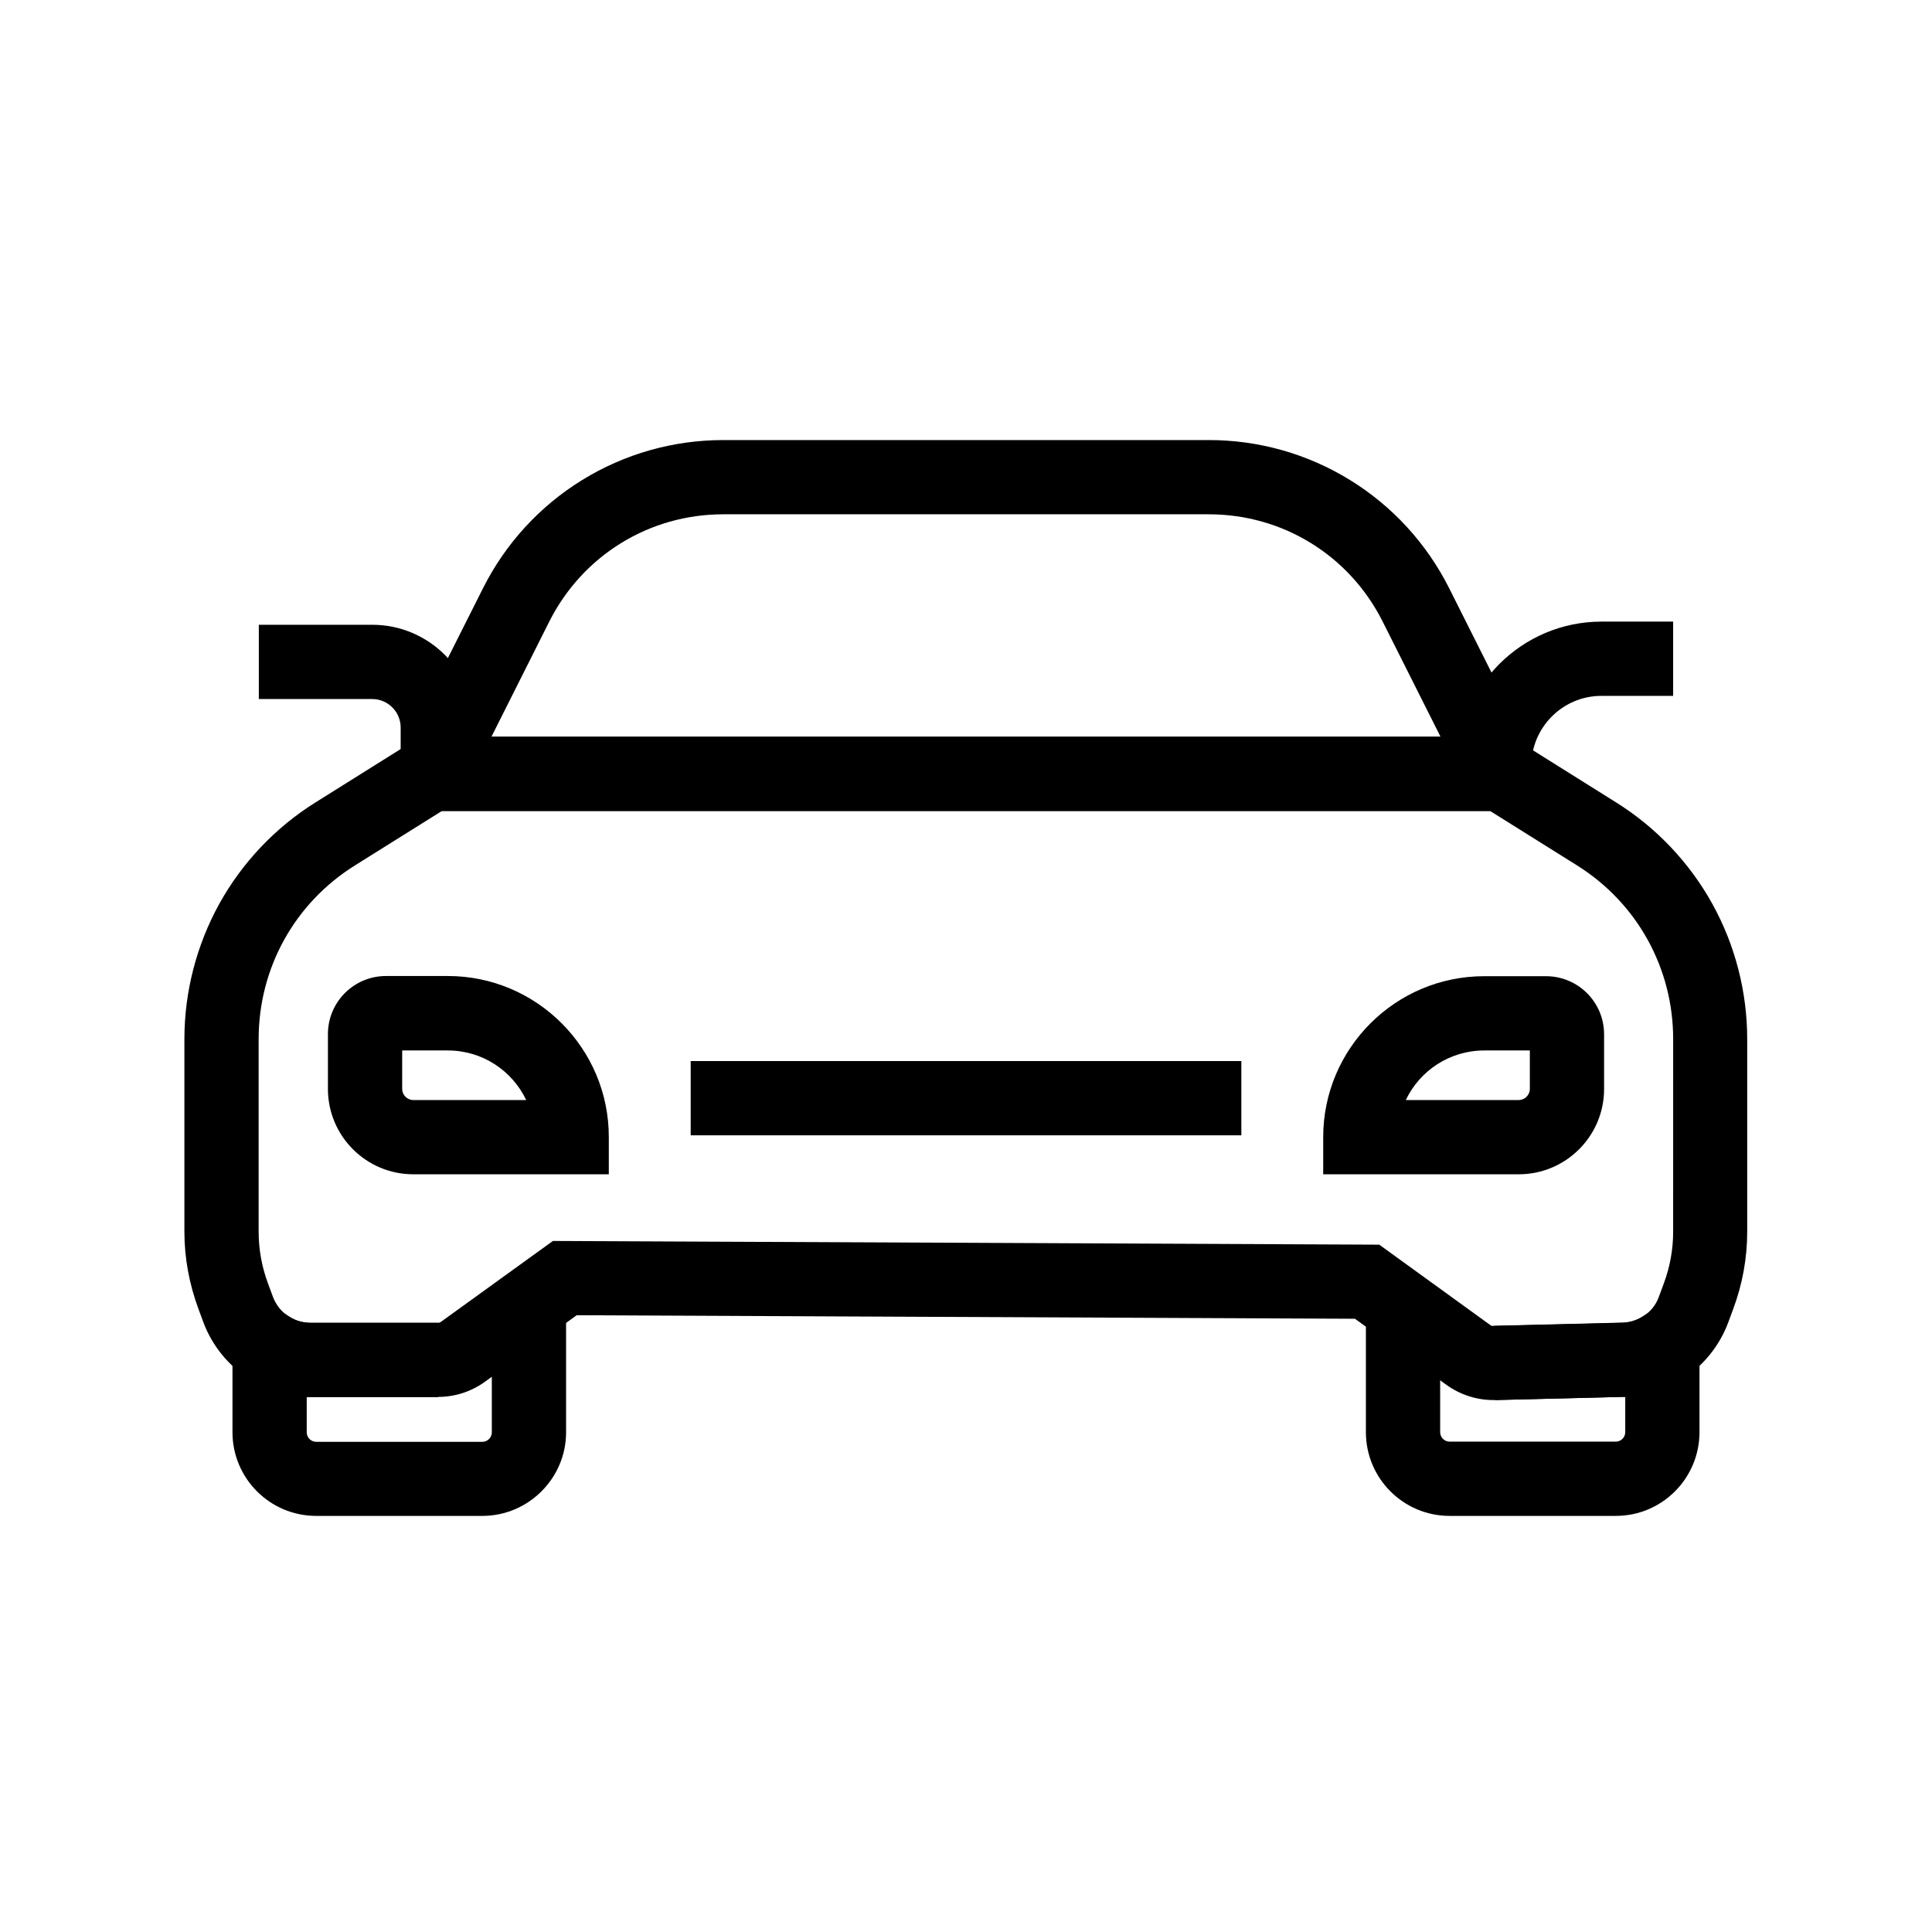
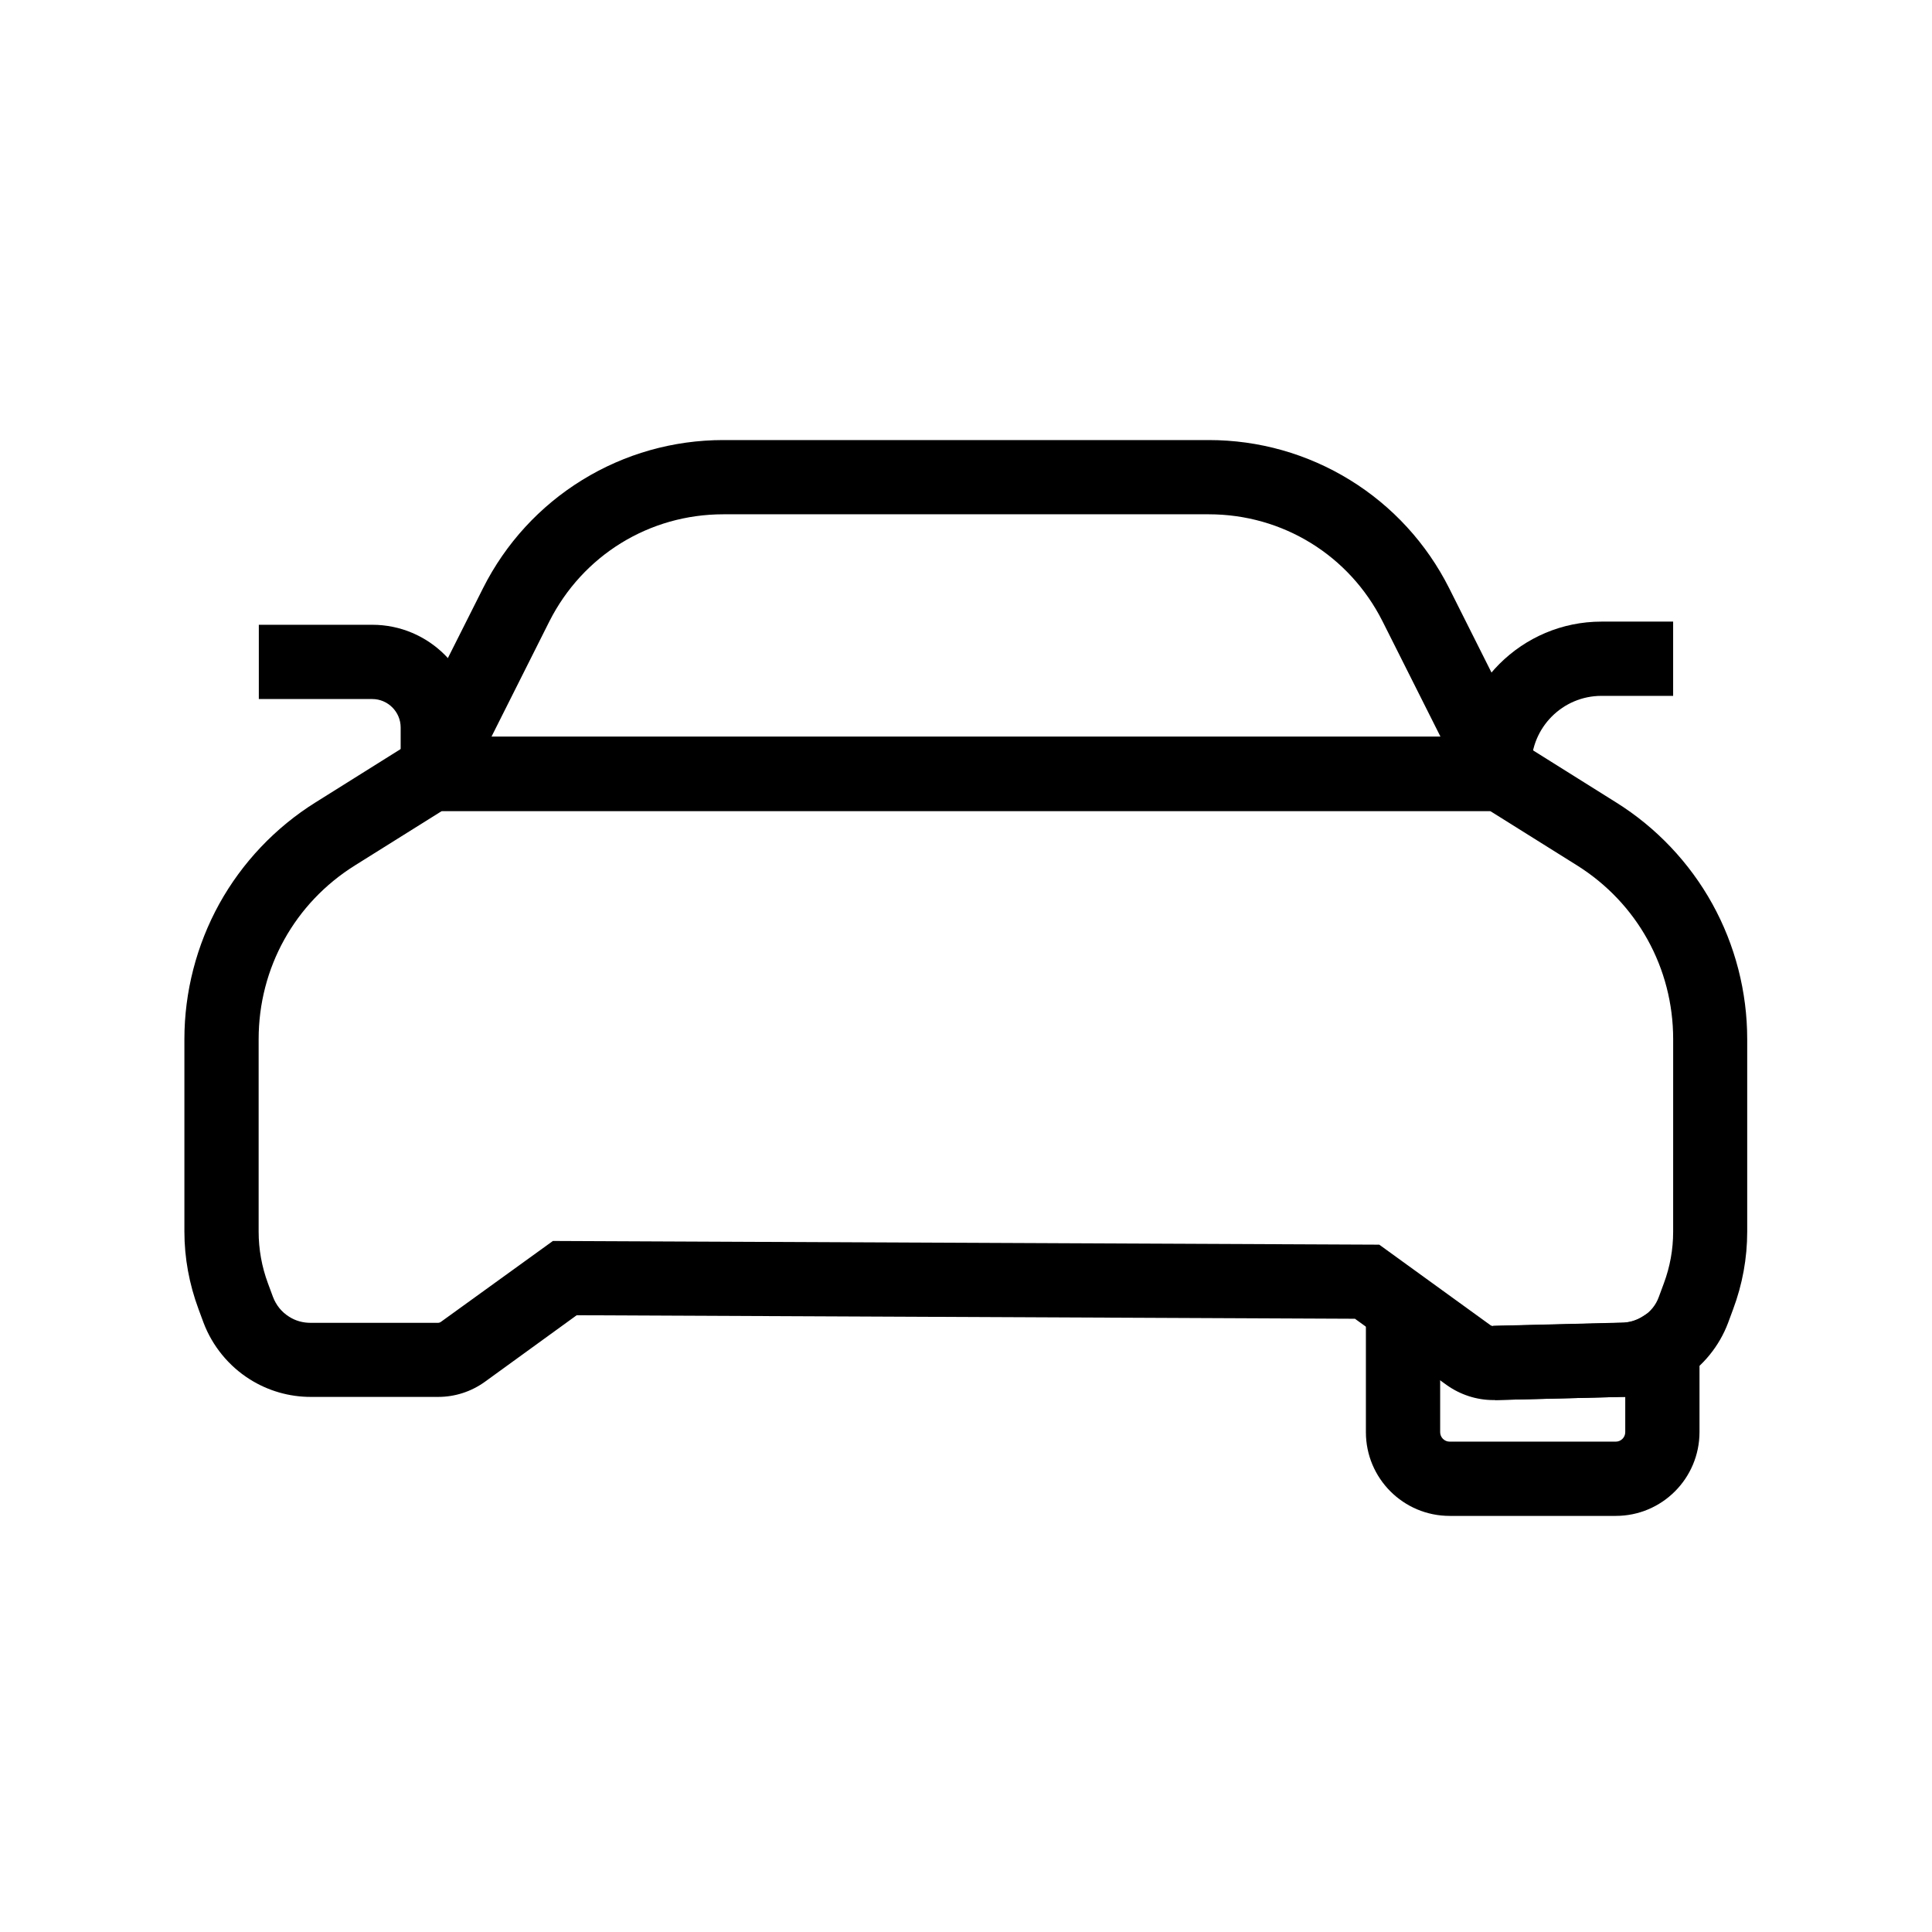
<svg xmlns="http://www.w3.org/2000/svg" fill="#000000" width="800px" height="800px" version="1.1" viewBox="144 144 512 512">
  <g>
    <path d="m557.68 358.92h-315.37l29.719-59.09c5.953-11.809 15.008-21.695 26.273-28.633 11.266-6.938 24.156-10.578 37.391-10.578h128.66c13.234 0 26.125 3.641 37.391 10.578s20.32 16.828 26.273 28.633zm-283.44-19.684h251.51l-15.352-30.555c-8.809-17.516-26.469-28.387-46.051-28.387h-128.66c-19.633 0-37.246 10.875-46.102 28.387z" />
    <path d="m539.73 515.03c-4.43 0-8.758-1.426-12.348-3.984l-24.305-17.562-206.25-0.934-24.355 17.66c-3.641 2.609-7.922 3.984-12.348 3.984h-33.805c-5.707 0-11.316-1.625-16.137-4.676-5.559-3.492-9.938-8.855-12.25-15.008l-1.328-3.59c-2.461-6.641-3.738-13.531-3.738-20.566v-50.969c0-12.496 3.199-24.895 9.25-35.867 6.051-10.922 14.859-20.223 25.484-26.863l27.797-17.418h289.1l27.797 17.418c10.629 6.641 19.434 15.941 25.484 26.863s9.25 23.32 9.25 35.867v51.02c0 7.086-1.277 13.973-3.738 20.566l-1.328 3.59c-2.312 6.148-6.641 11.512-12.25 15.008-4.773 3-10.332 4.625-15.988 4.625l-33.555 0.836h-0.445zm-249.2-42.164 218.99 0.984 29.422 21.305c0.246 0.195 0.543 0.246 0.836 0.246l33.898-0.836c2.016 0 3.984-0.543 5.656-1.625 2.016-1.277 3.492-3.051 4.281-5.266l1.328-3.59c1.625-4.379 2.461-8.953 2.461-13.676l0.004-51.023c0-18.844-9.543-36.062-25.484-46.051l-23.027-14.414h-277.79l-23.027 14.414c-15.988 9.988-25.535 27.207-25.535 46.051v51.02c0 4.676 0.836 9.297 2.461 13.676l1.328 3.59c0.836 2.215 2.312 4.035 4.281 5.266 1.672 1.082 3.641 1.625 5.656 1.625h33.801c0.297 0 0.59-0.098 0.836-0.297z" />
-     <path d="m327.04 425.19h145.93v19.68h-145.93z" />
-     <path d="m271.83 545.73h-44.035c-12.25 0-22.188-9.938-22.188-22.188v-40.148l15.105 9.543c1.672 1.082 3.641 1.625 5.656 1.625h33.801v19.68h-33.852-1.031v9.348c0 1.379 1.133 2.508 2.508 2.508h44.035c1.379 0 2.508-1.133 2.508-2.508v-33.898h19.68v33.898c0 12.152-9.984 22.141-22.188 22.141z" />
    <path d="m572.2 545.73h-44.035c-12.25 0-22.188-9.938-22.188-22.188v-32.965h19.68v32.965c0 1.379 1.133 2.508 2.508 2.508h44.035c1.379 0 2.508-1.133 2.508-2.508v-9.348h-0.934l-33.555 0.836-0.492-19.68 33.898-0.836c2.016 0 3.938-0.543 5.656-1.625l15.105-9.496v40.098c0 12.297-9.938 22.238-22.188 22.238z" />
-     <path d="m546.47 455.2h-51.809v-9.84c0-23.52 19.141-42.656 42.656-42.656h16.383c8.512 0 15.398 6.887 15.398 15.398v14.516c0 12.449-10.133 22.582-22.629 22.582zm-29.914-19.68h29.914c1.625 0 2.953-1.328 2.953-2.953v-10.184h-12.055c-9.203 0-17.125 5.363-20.812 13.137z" />
    <path d="m549.81 347.01h-19.68c0-21.105 17.172-38.277 38.277-38.277h18.992v19.68h-18.992c-10.281 0-18.598 8.363-18.598 18.598z" />
    <path d="m269.86 347.85h-19.68v-11.07c0-4.133-3.394-7.527-7.527-7.527h-30.062v-19.68h30.062c15.008 0 27.207 12.203 27.207 27.207z" />
-     <path d="m305.34 455.2h-51.805c-12.496 0-22.633-10.137-22.633-22.633v-14.516c0-8.512 6.887-15.398 15.398-15.398h16.383c23.52 0 42.656 19.141 42.656 42.656zm-54.758-32.816v10.184c0 1.625 1.328 2.953 2.953 2.953h29.914c-3.691-7.773-11.609-13.137-20.762-13.137z" />
  </g>
</svg>